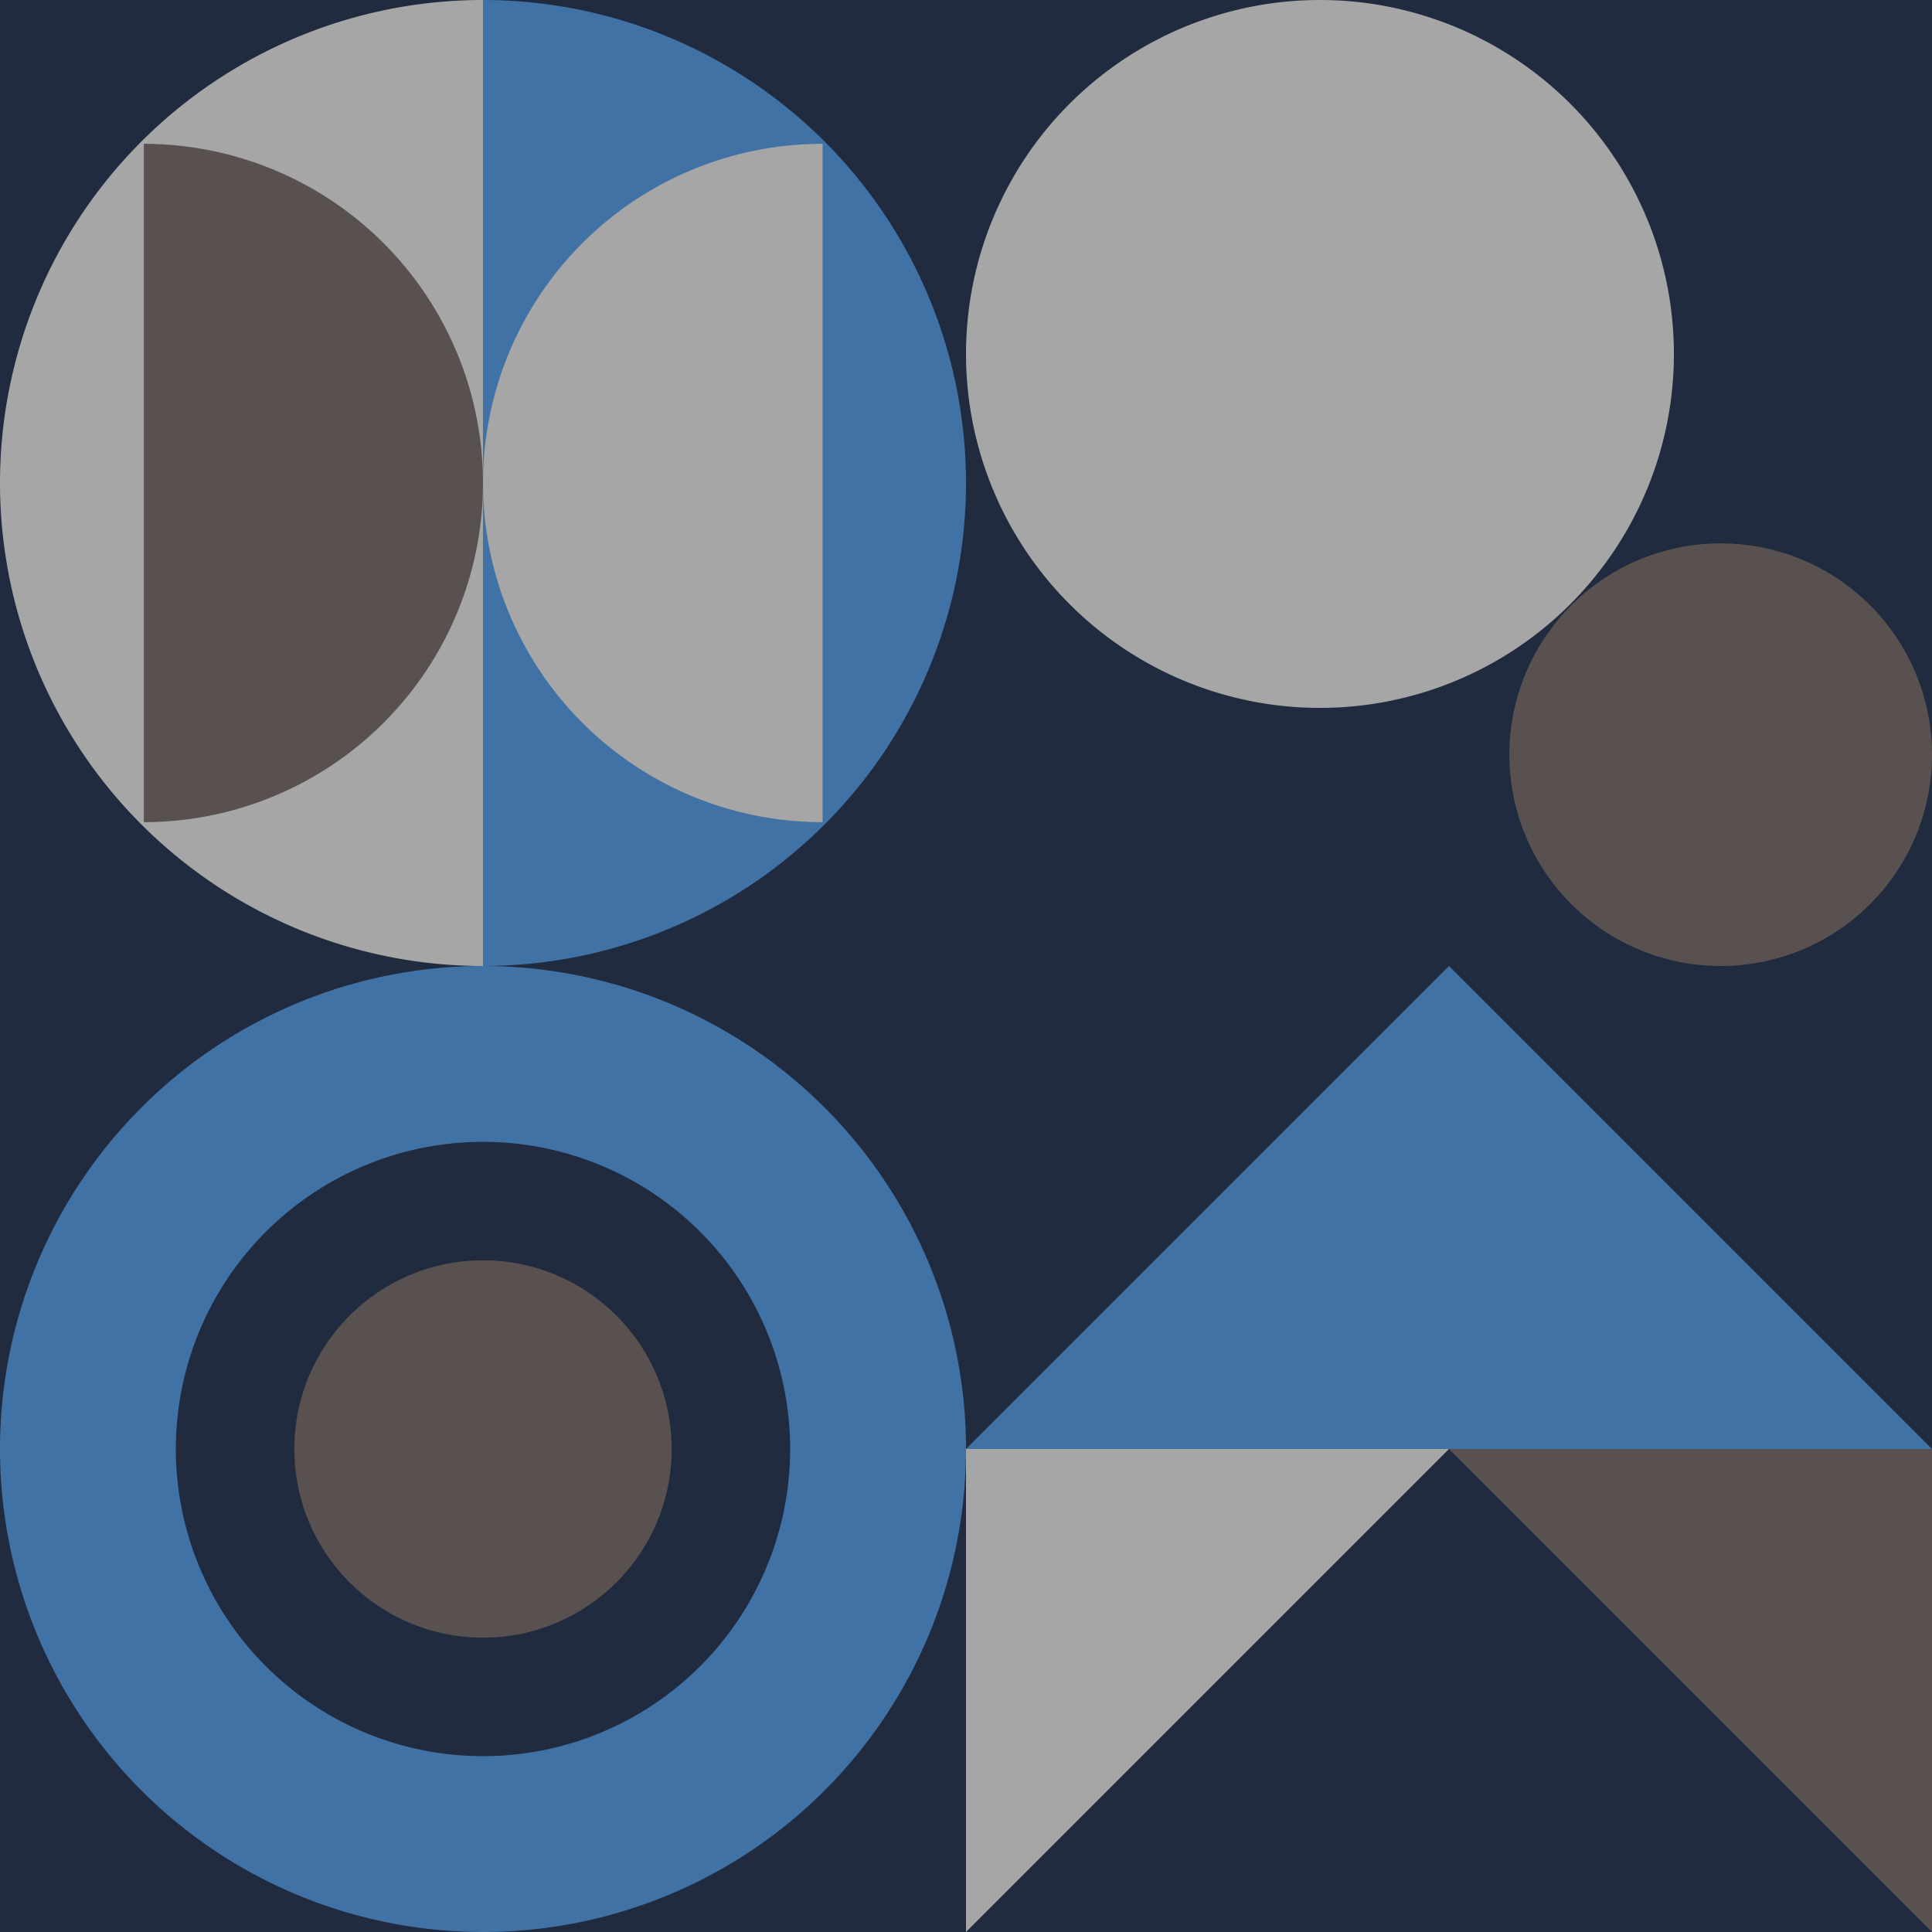
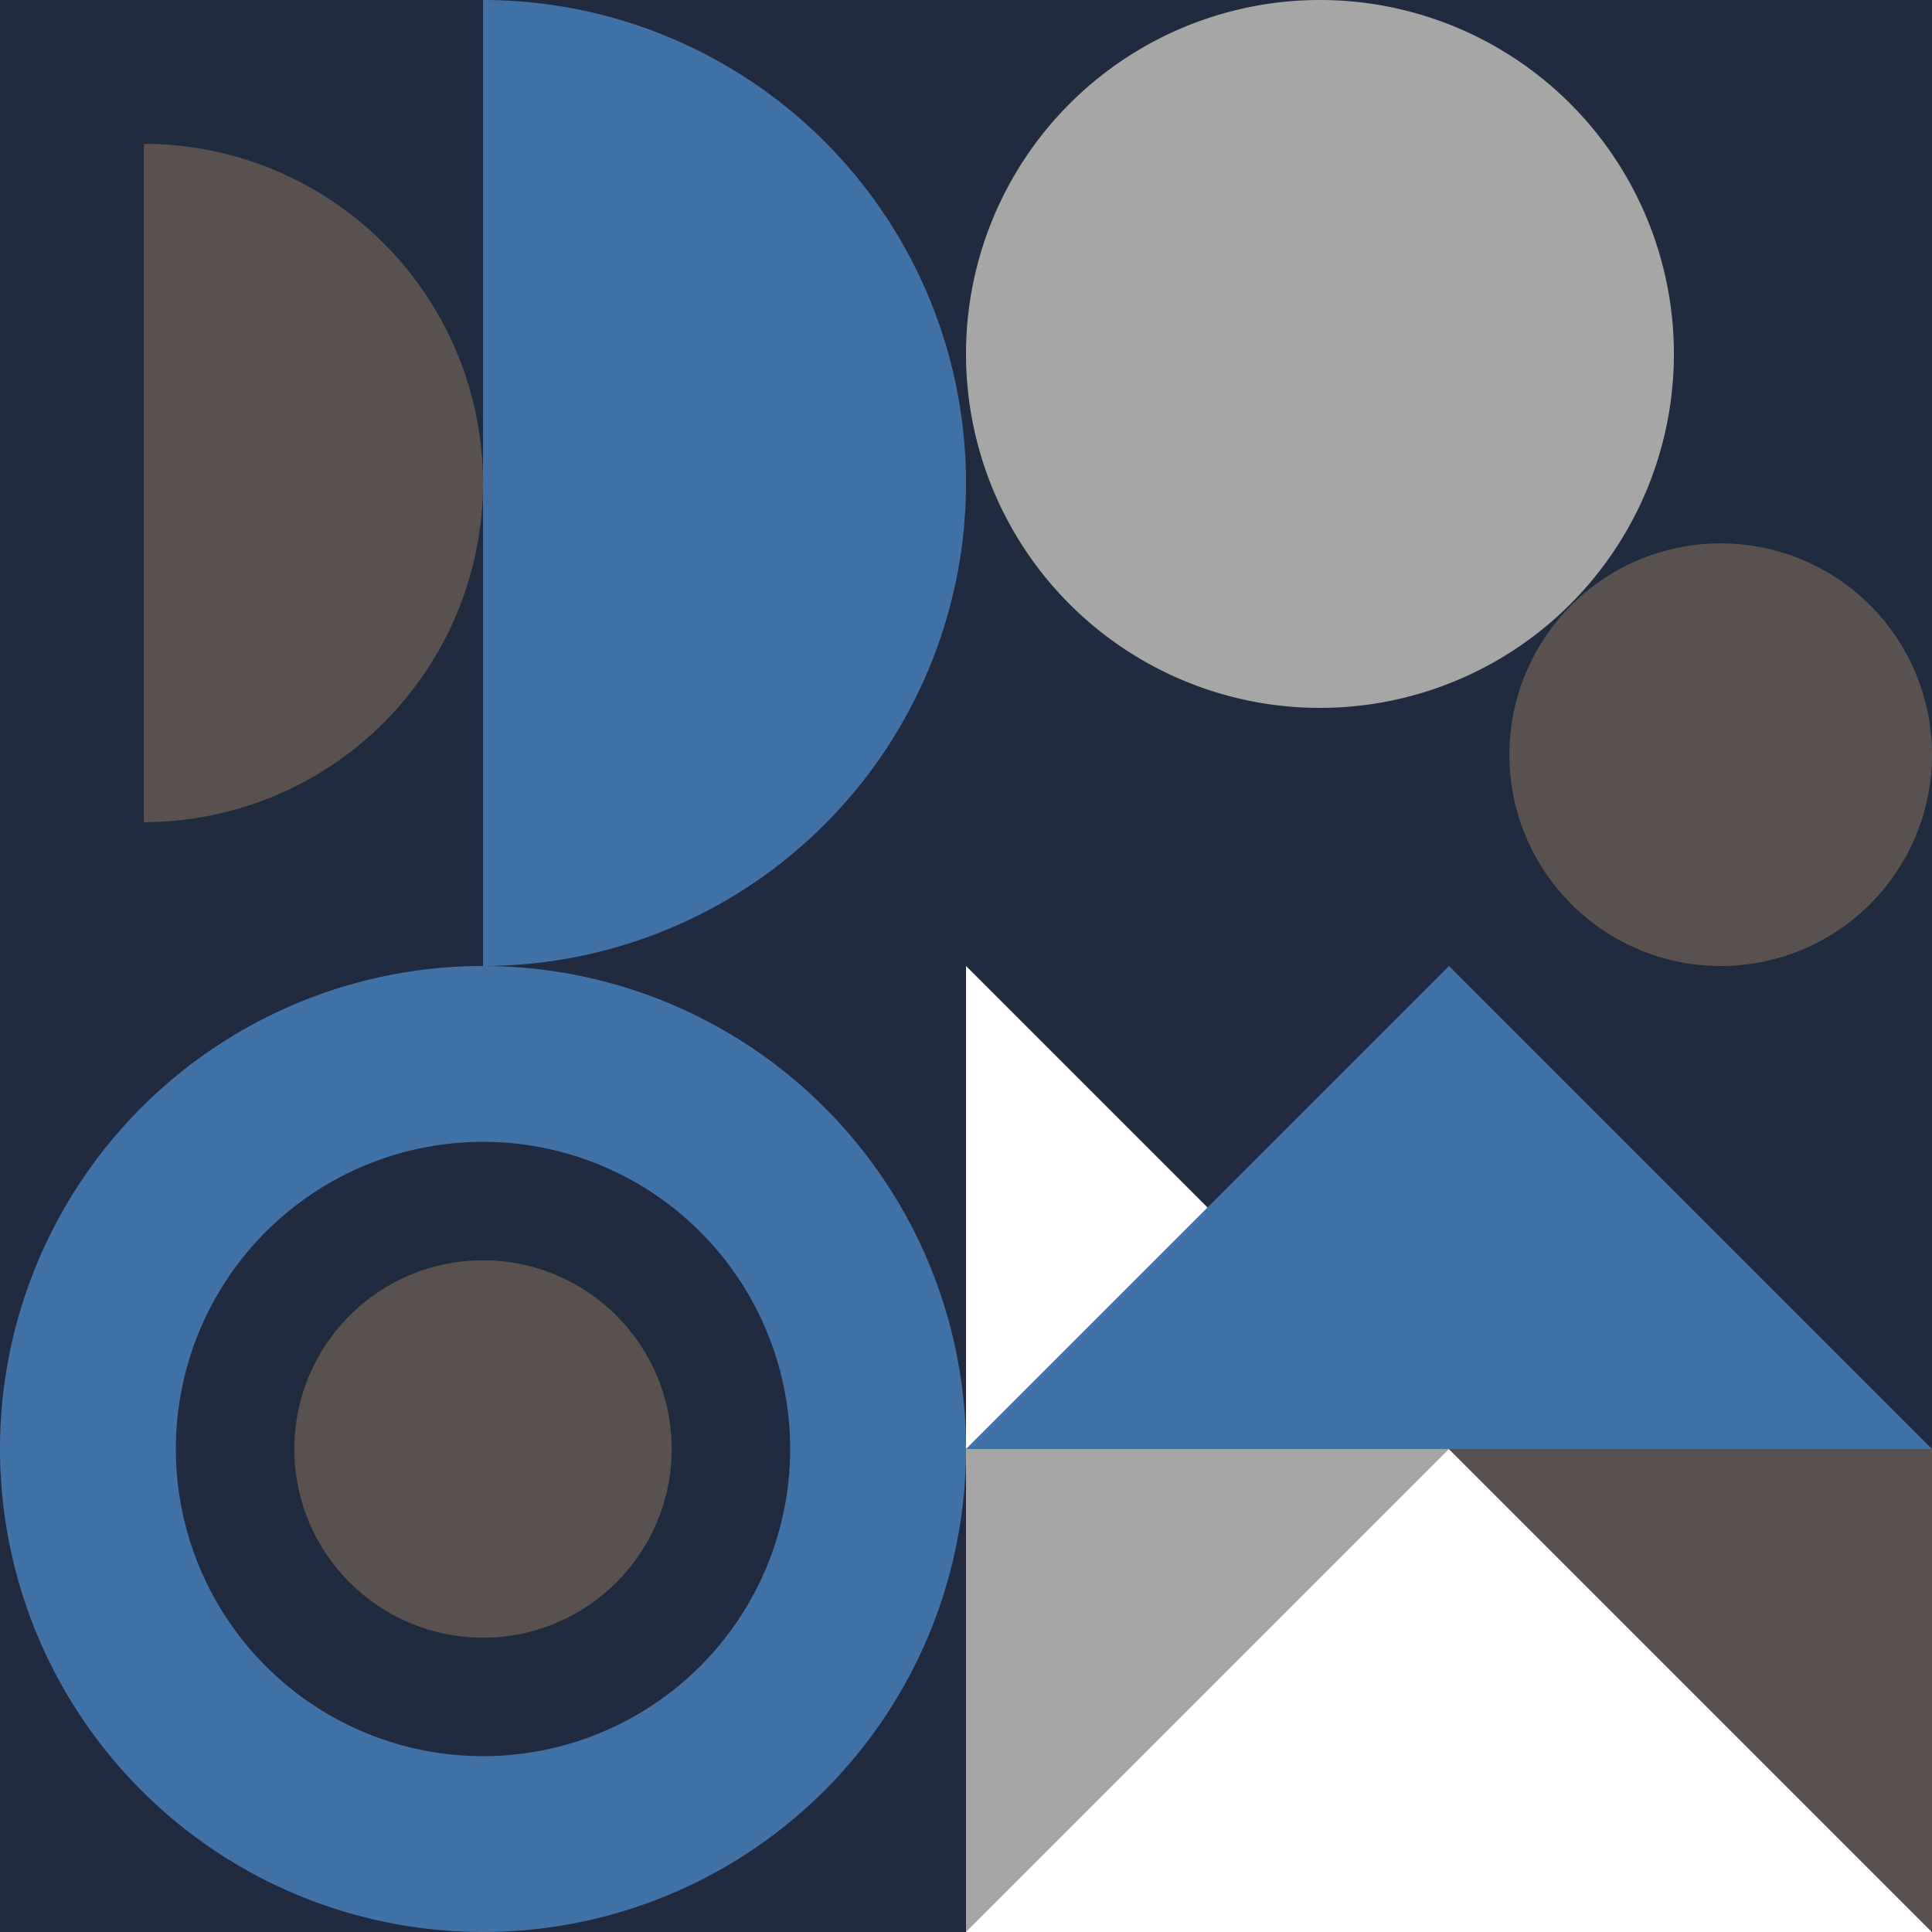
<svg xmlns="http://www.w3.org/2000/svg" viewBox="0 0 128 128">
-   <path d="M64 64h64v64H64z" fill="#202b3f" />
+   <path d="M64 64h64v64z" fill="#202b3f" />
  <path d="M64 96l32-32 32 32H64z" fill="#4172a6" />
  <path d="M64 128V96h32l-32 32z" fill="#a6a6a6" />
  <path d="M128 128V96H96l32 32z" fill="#59514f" />
  <path d="M64 0h64v64H64z" fill="#202b3f" />
  <path d="M110.9,23.45A23.45,23.45,0,1,1,87.45,0,23.45,23.45,0,0,1,110.9,23.45" fill="#a6a6a6" />
  <path d="M128,50a14,14,0,1,1-14-14,14,14,0,0,1,14,14" fill="#59514f" />
  <path d="M0 64h64v64H0z" fill="#202b3f" />
  <circle cx="32" cy="96" r="12.5" fill="#59514f" />
  <path d="M32,64A32,32,0,1,0,64,96,32,32,0,0,0,32,64Zm0,52.35A20.35,20.35,0,1,1,52.35,96,20.35,20.35,0,0,1,32,116.35Z" fill="#4172a6" />
  <path d="M0 0h64v64H0z" fill="#202b3f" />
  <path d="M64,32A32,32,0,0,0,32,0V64A32,32,0,0,0,64,32Z" fill="#4172a6" />
  <g fill="#a6a6a6">
-     <path d="M0,32A32,32,0,0,0,32,64V0A32,32,0,0,0,0,32Z" />
-     <path d="M32,32A22.48,22.48,0,0,0,54.5,54.47V9.53A22.47,22.47,0,0,0,32,32Z" />
-   </g>
+     </g>
  <path d="M32,32A22.48,22.48,0,0,0,9.53,9.53V54.47A22.48,22.48,0,0,0,32,32Z" fill="#59514f" />
</svg>